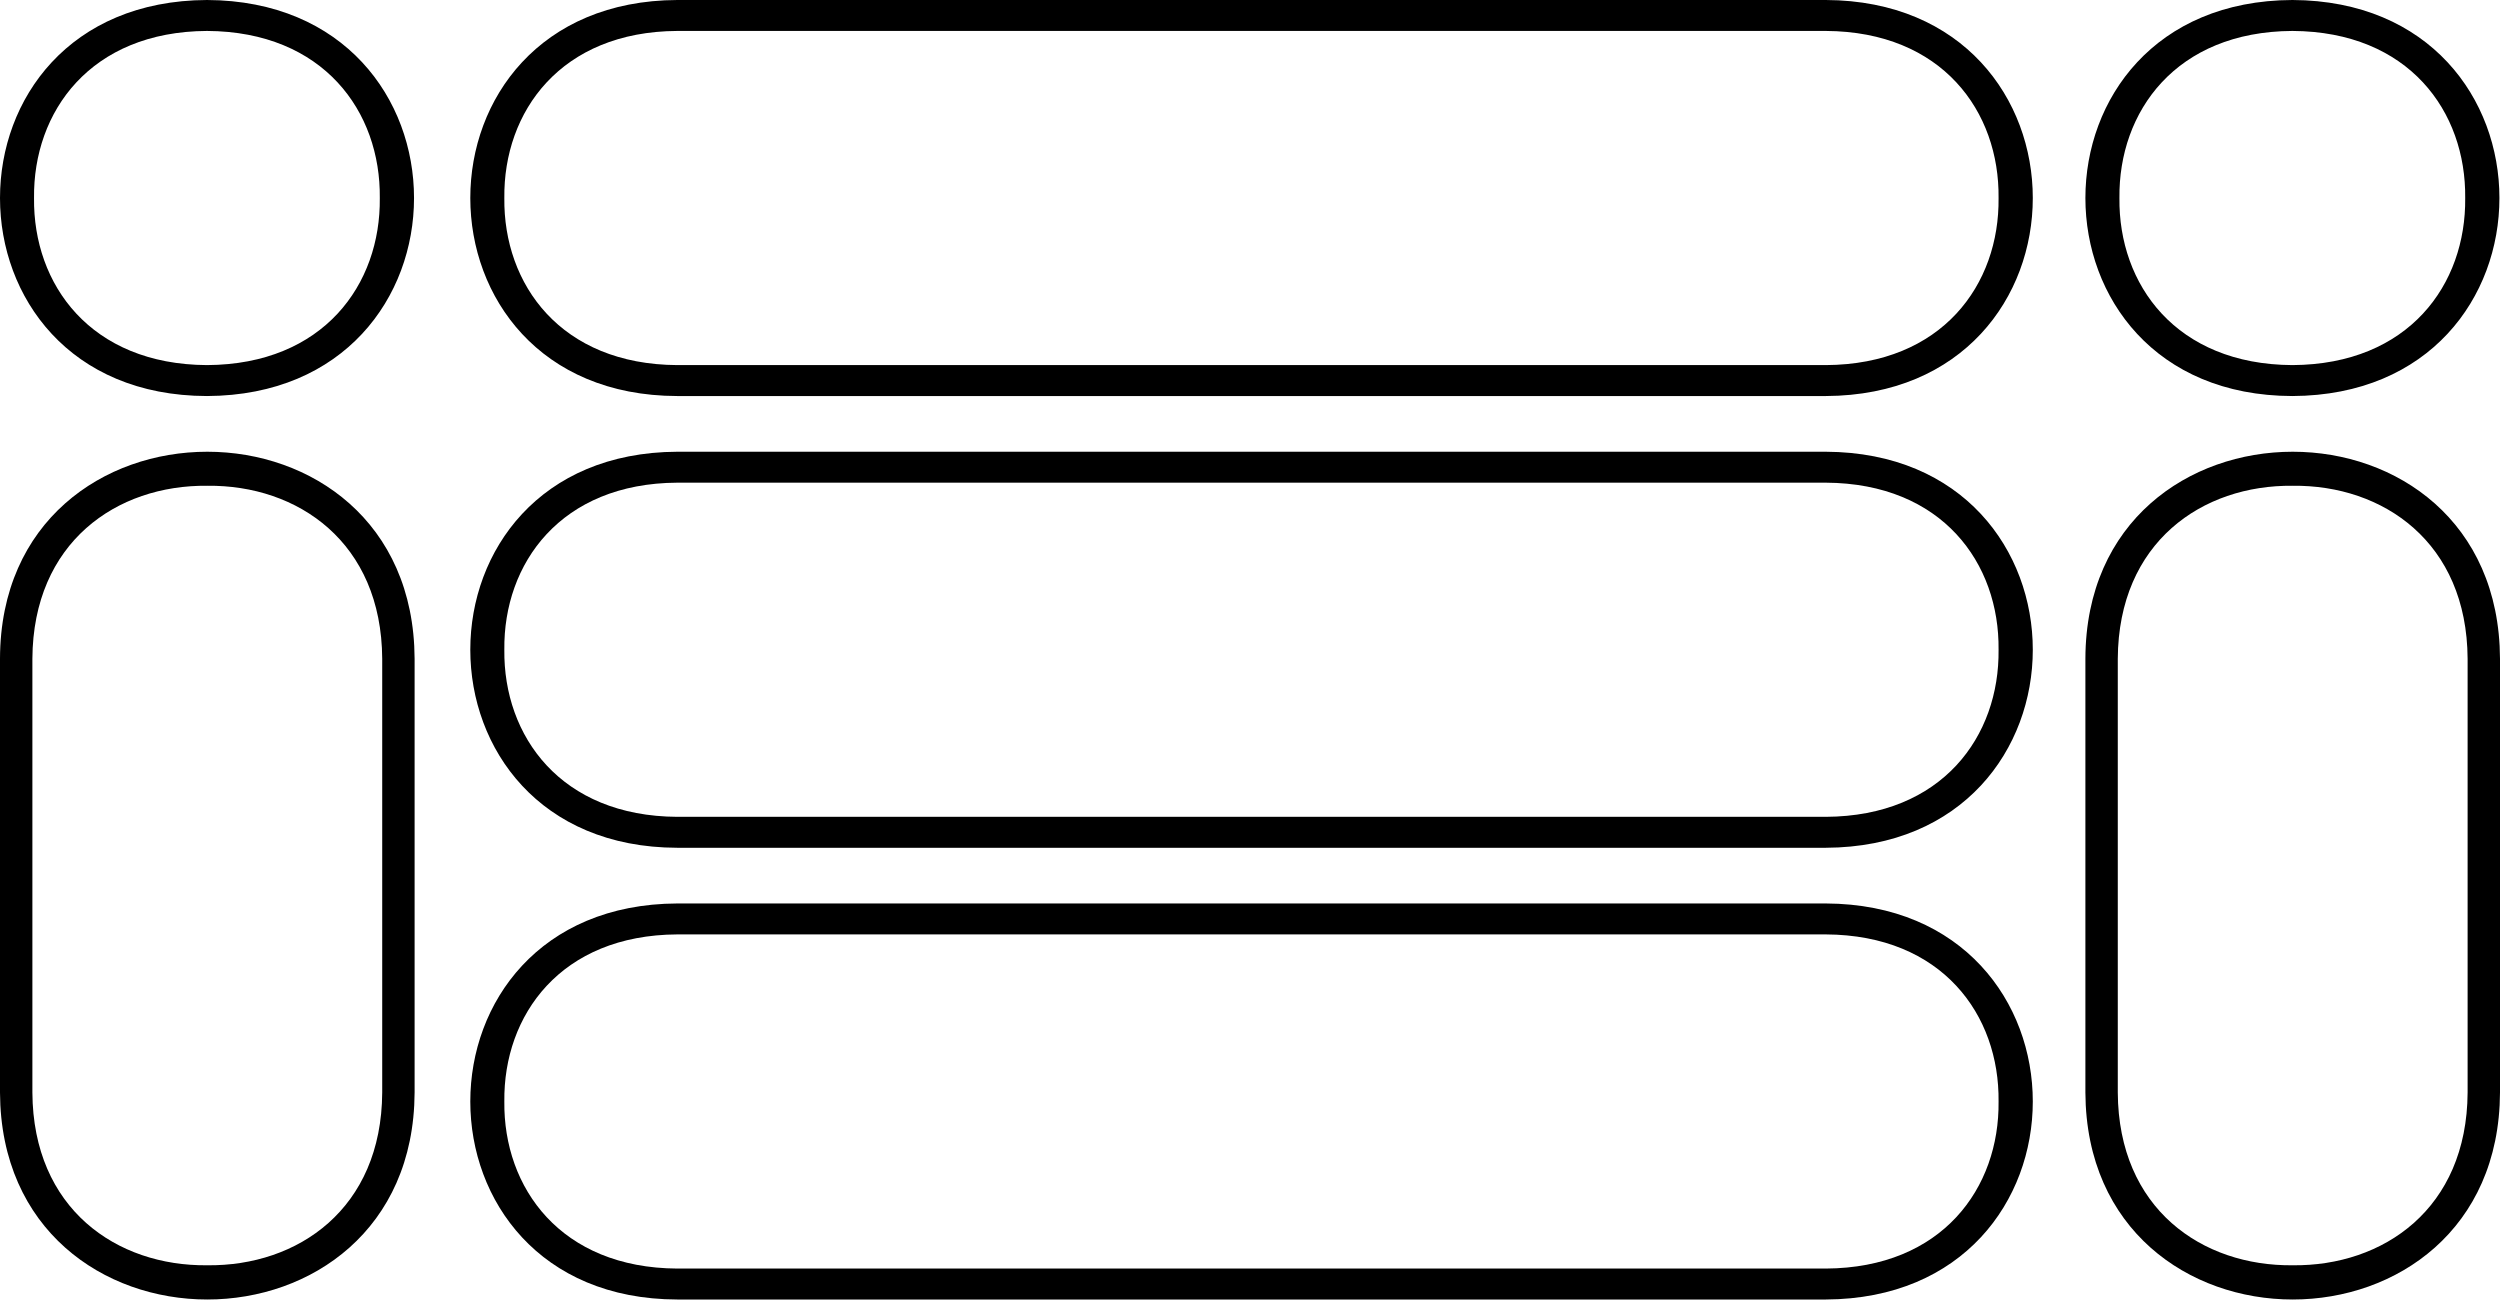
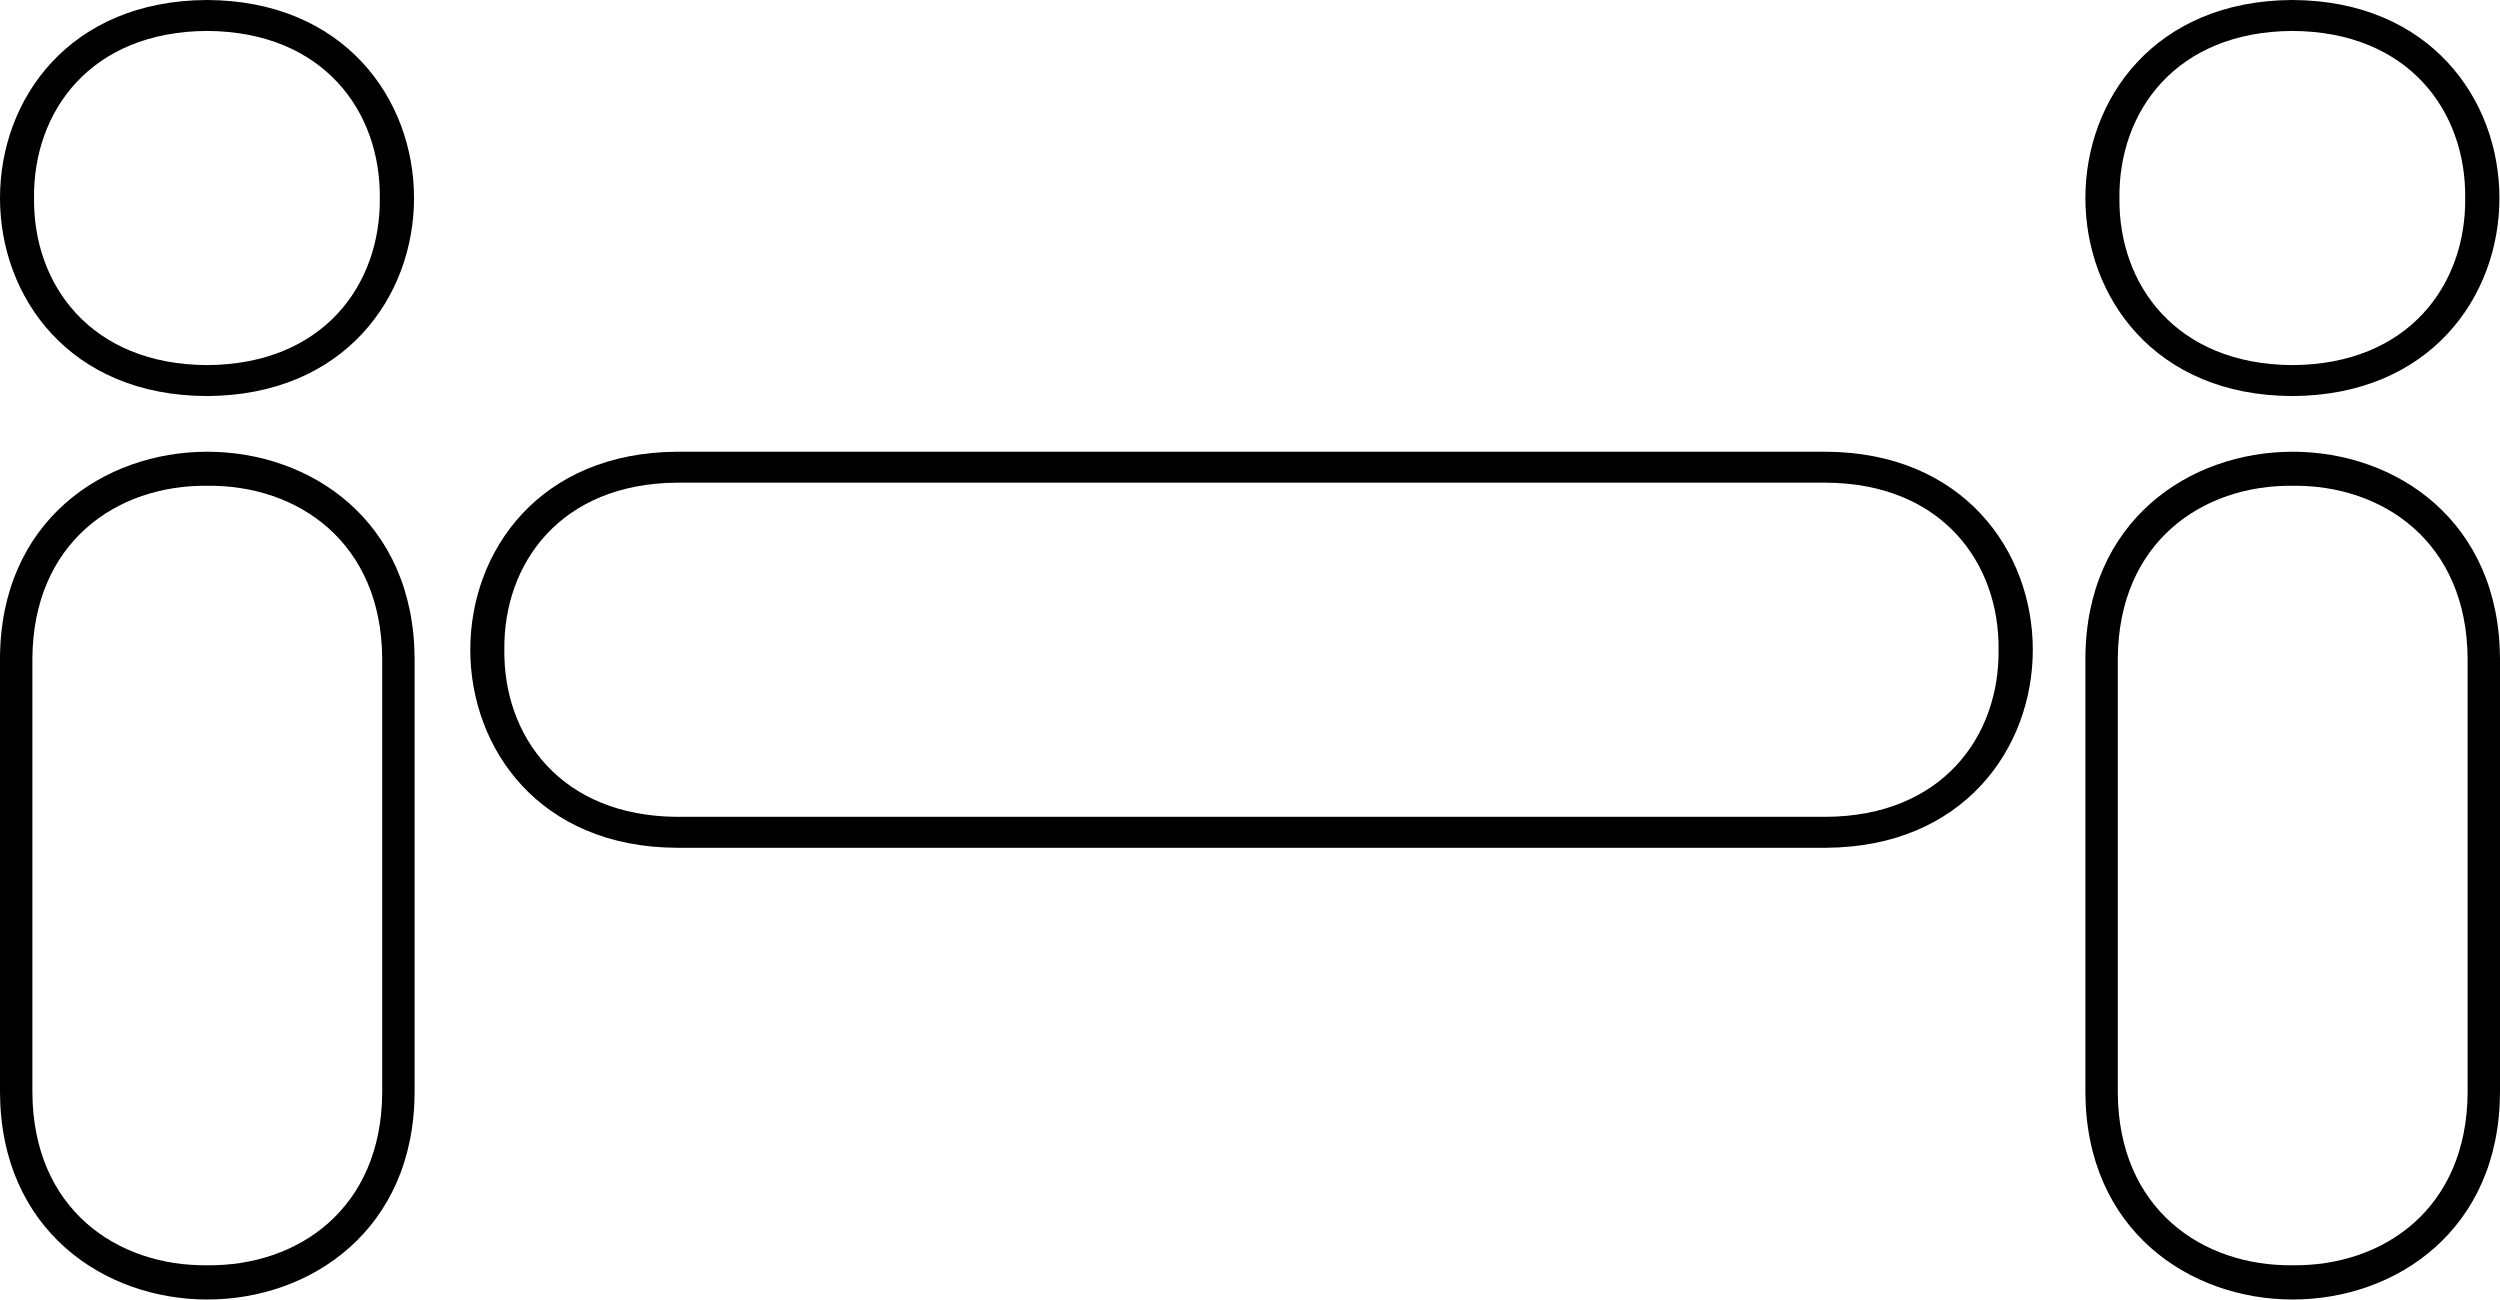
<svg xmlns="http://www.w3.org/2000/svg" width="404" height="210" viewBox="0 0 404 210" fill="none">
  <path d="M33.5 204.469C18.895 204.63 5.337 195.394 5.234 176.547C5.234 176.547 5.234 108.387 5.234 106.453C5.337 87.606 18.895 78.339 33.5 78.5C48.105 78.339 61.663 87.606 61.766 106.453C61.766 108.387 61.766 176.547 61.766 176.547C61.663 195.394 48.105 204.63 33.5 204.469ZM67 176.547L67 106.453C66.898 84.169 50.199 73 33.5 73C16.801 73 0.051 84.169 6.1671e-06 106.453C6.08729e-06 108.279 3.10323e-06 176.547 3.10323e-06 176.547C0.102 198.777 16.801 210 33.5 210C50.199 210 66.898 198.777 67 176.547Z" fill="black" />
  <path d="M370.5 204.469C355.895 204.63 342.337 195.394 342.234 176.547C342.234 176.547 342.234 108.387 342.234 106.453C342.337 87.606 355.895 78.339 370.5 78.5C385.105 78.339 398.663 87.606 398.766 106.453C398.766 108.387 398.766 176.547 398.766 176.547C398.663 195.394 385.105 204.63 370.5 204.469ZM404 176.547L404 106.453C403.898 84.169 387.199 73 370.5 73C353.801 73 337.051 84.169 337 106.453C337 108.279 337 176.547 337 176.547C337.102 198.777 353.801 210 370.5 210C387.199 210 403.898 198.777 404 176.547Z" fill="black" />
-   <path d="M322.969 178C323.13 191.951 313.894 204.902 295.047 205C295.047 205 111.387 205 109.453 205C90.606 204.902 81.339 191.951 81.5 178C81.339 164.049 90.606 151.098 109.453 151C111.387 151 295.047 151 295.047 151C313.894 151.098 323.13 164.049 322.969 178ZM295.047 146L109.453 146C87.169 146.098 76 162.049 76 178C76 193.951 87.169 209.951 109.453 210C111.279 210 295.047 210 295.047 210C317.277 209.902 328.5 193.951 328.5 178C328.5 162.049 317.277 146.098 295.047 146Z" fill="black" />
  <path d="M322.969 105C323.13 118.951 313.894 131.902 295.047 132C295.047 132 111.387 132 109.453 132C90.606 131.902 81.339 118.951 81.5 105C81.339 91.049 90.606 78.098 109.453 78C111.387 78 295.047 78 295.047 78C313.894 78.098 323.13 91.049 322.969 105ZM295.047 73L109.453 73C87.169 73.098 76 89.049 76 105C76 120.951 87.169 136.951 109.453 137C111.279 137 295.047 137 295.047 137C317.277 136.902 328.5 120.951 328.5 105C328.5 89.049 317.277 73.098 295.047 73Z" fill="black" />
-   <path d="M322.969 32C323.13 45.951 313.894 58.902 295.047 59C295.047 59 111.387 59 109.453 59C90.606 58.902 81.339 45.951 81.5 32C81.339 18.049 90.606 5.098 109.453 5C111.387 5 295.047 5 295.047 5C313.894 5.098 323.13 18.049 322.969 32ZM295.047 0L109.453 0C87.169 0.098 76 16.049 76 32C76 47.951 87.169 63.951 109.453 64C111.279 64 295.047 64 295.047 64C317.277 63.902 328.5 47.951 328.5 32C328.5 16.049 317.277 0.098 295.047 0Z" fill="black" />
  <path d="M61.376 32C61.537 45.951 52.301 58.902 33.453 59C14.606 58.902 5.339 45.951 5.5 32C5.339 18.049 14.606 5.098 33.453 5C52.301 5.098 61.537 18.049 61.376 32ZM33.453 0C11.169 0.098 0 16.049 0 32C0 47.951 11.169 63.951 33.453 64C55.684 63.902 66.907 47.951 66.907 32C66.907 16.049 55.684 0.098 33.453 0Z" fill="black" />
  <path d="M398.376 32C398.537 45.951 389.301 58.902 370.453 59C351.606 58.902 342.339 45.951 342.5 32C342.339 18.049 351.606 5.098 370.453 5C389.301 5.098 398.537 18.049 398.376 32ZM370.453 0C348.169 0.098 337 16.049 337 32C337 47.951 348.169 63.951 370.453 64C392.684 63.902 403.907 47.951 403.907 32C403.907 16.049 392.684 0.098 370.453 0Z" fill="black" />
</svg>